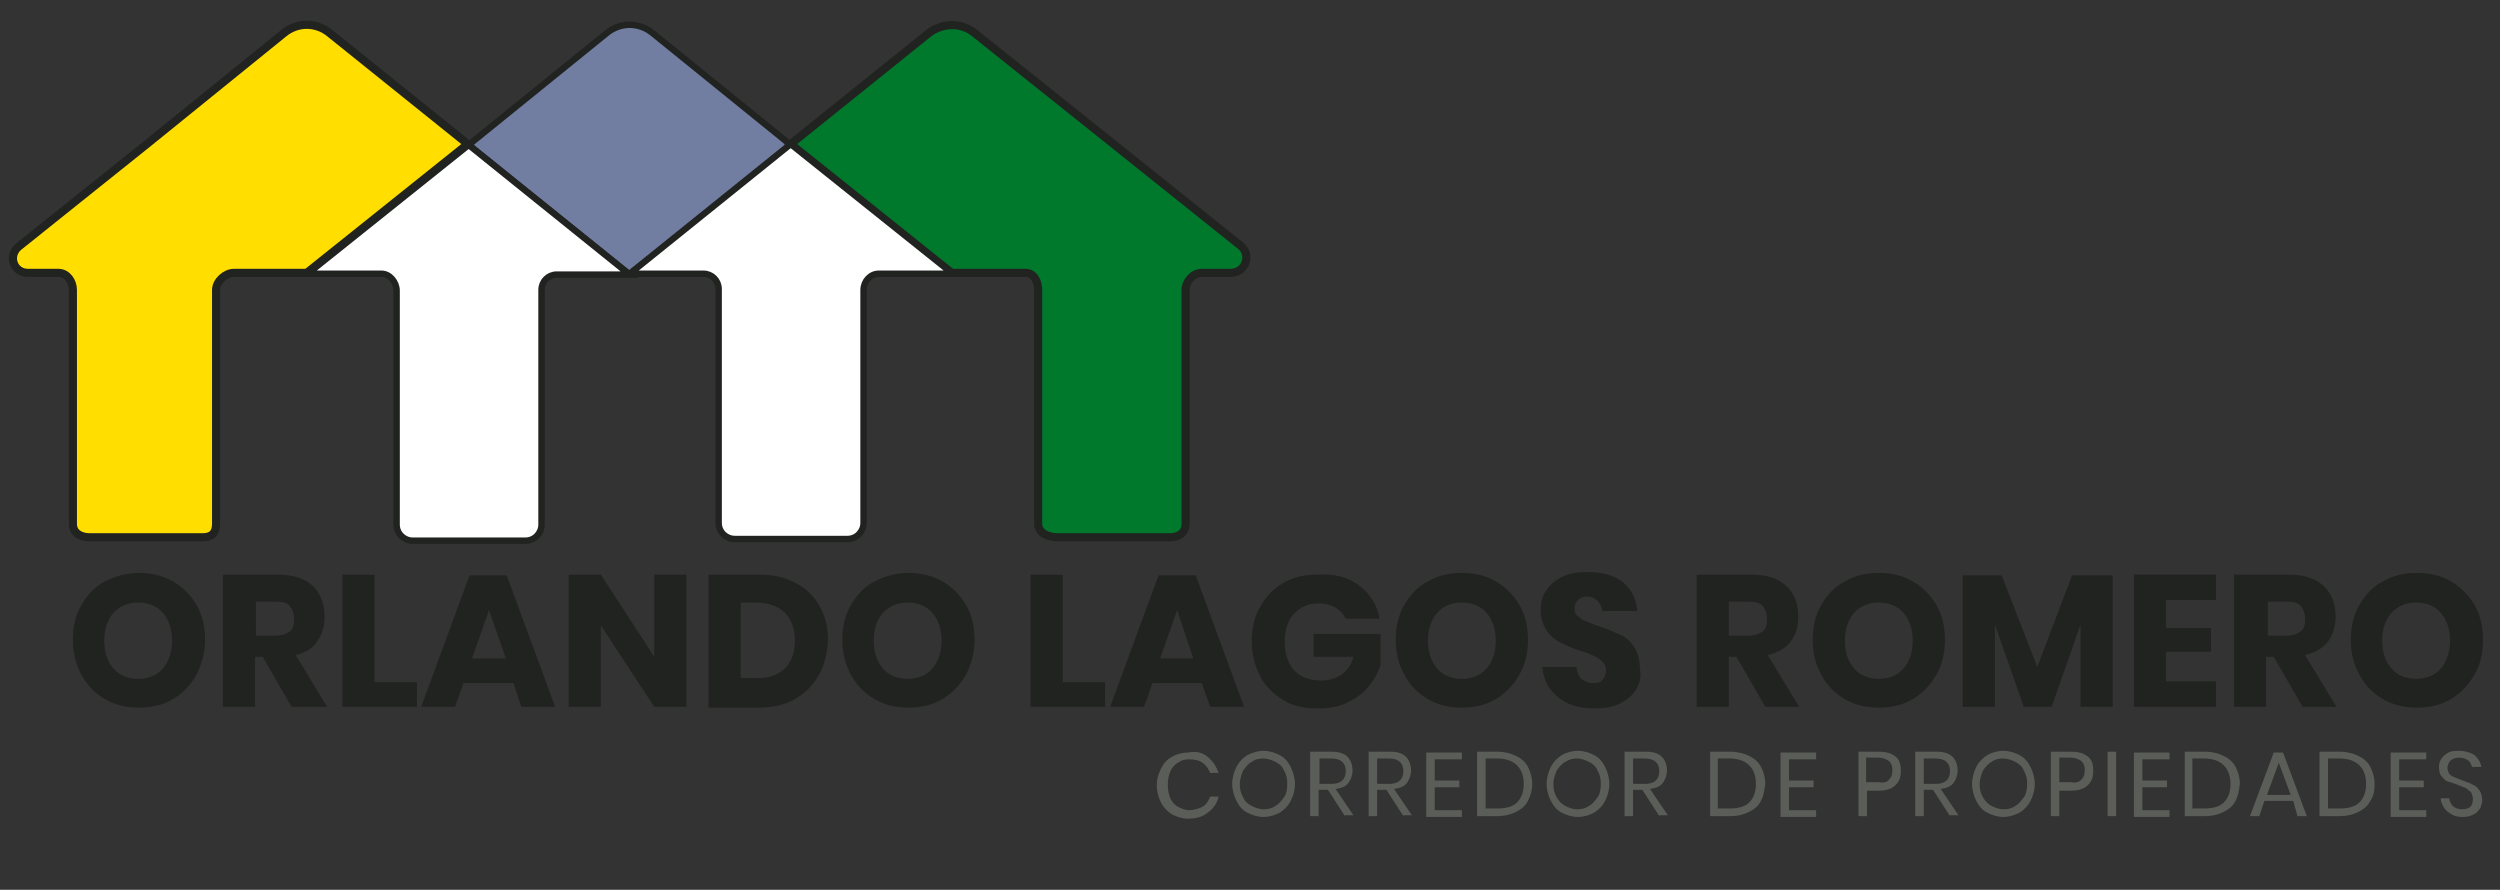
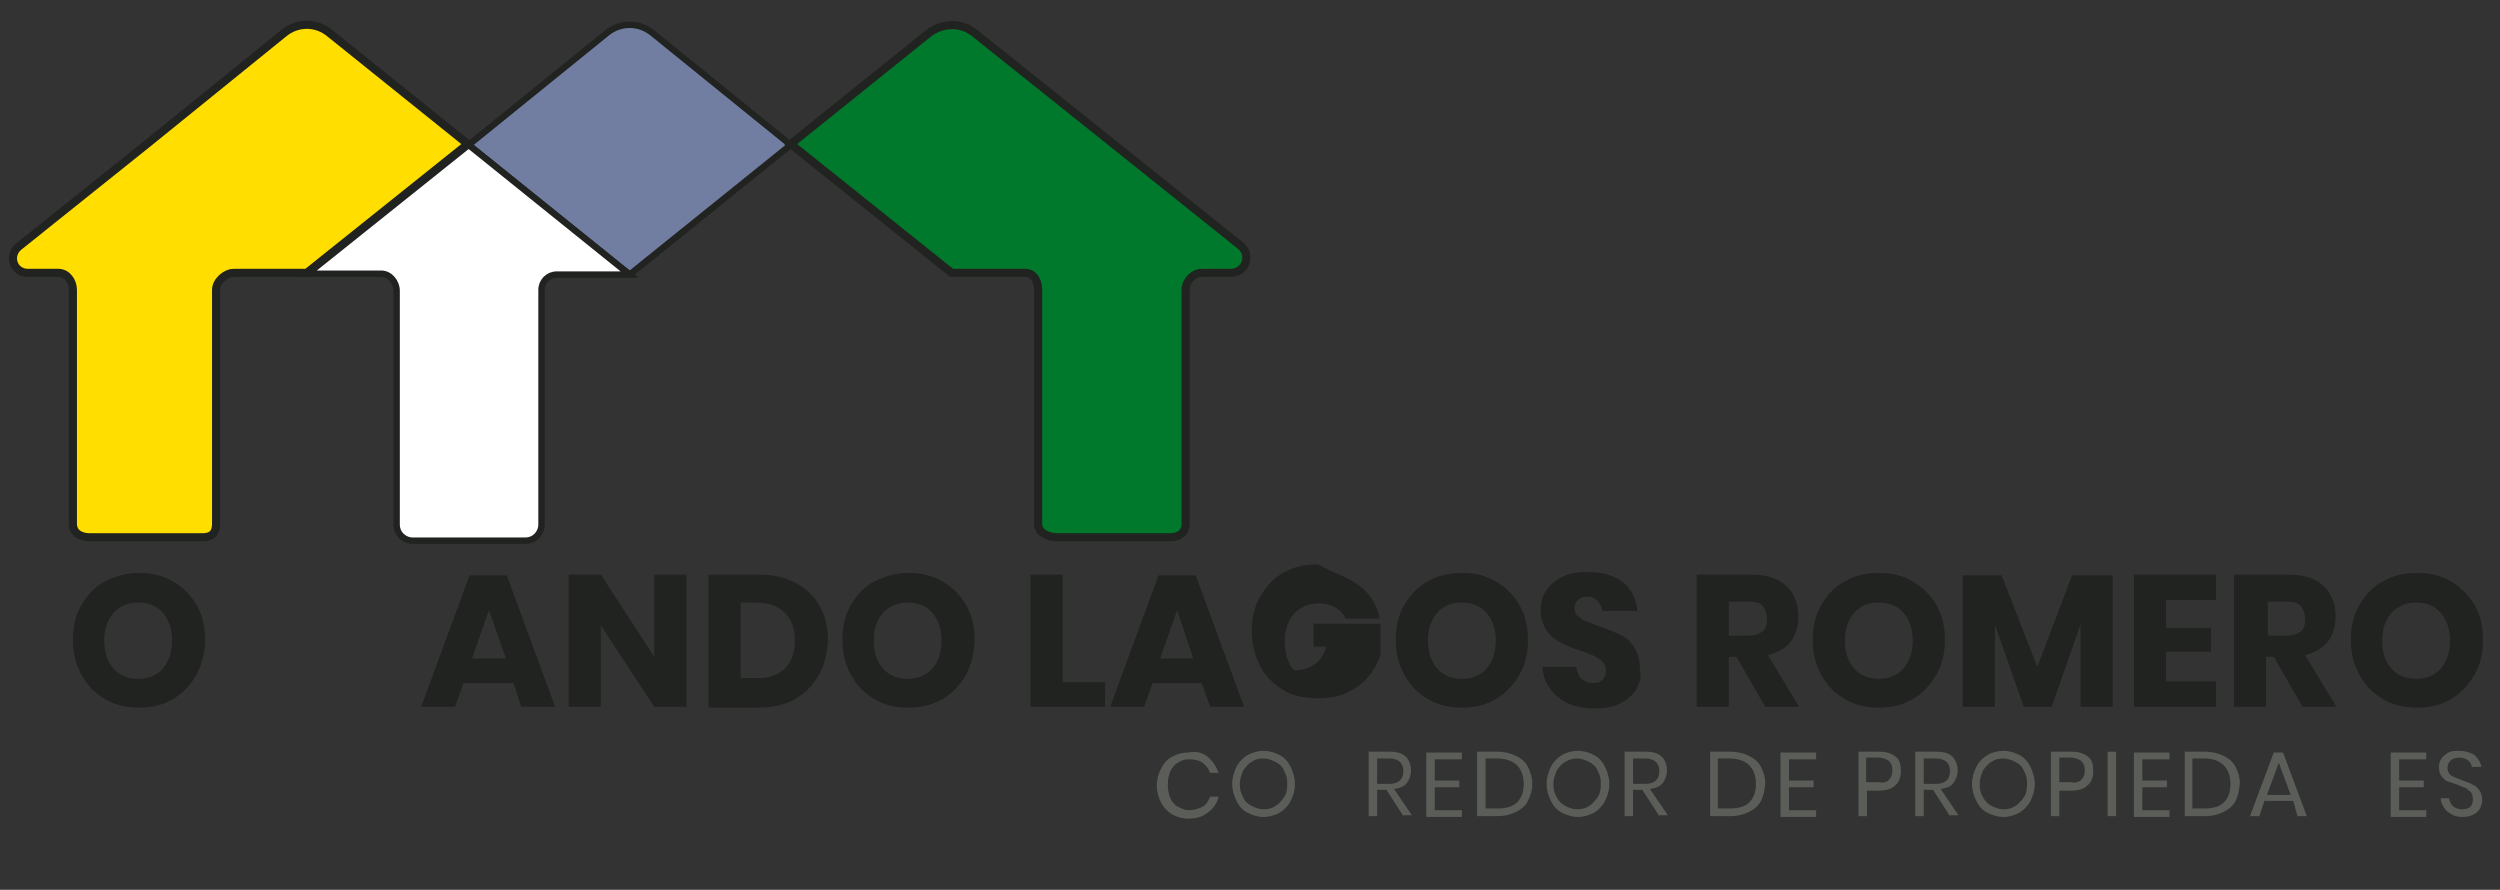
<svg xmlns="http://www.w3.org/2000/svg" id="Capa_1" x="0px" y="0px" viewBox="0 0 295 105" style="enable-background:new 0 0 295 105;" xml:space="preserve">
  <rect x="0" y="0" width="295" height="105" fill="#333333" stroke="none" />
  <style type="text/css">	.st0{fill:#FFDE00;stroke:#212320;stroke-width:0.96;stroke-miterlimit:10;}	.st1{fill:#717EA2;stroke:#212320;stroke-width:0.758;stroke-miterlimit:10;}	.st2{fill:#FFFFFF;stroke:#212320;stroke-width:0.758;stroke-miterlimit:10;}	.st3{fill:#00792C;stroke:#212320;stroke-width:0.96;stroke-miterlimit:10;}	.st4{fill:#212320;}	.st5{fill:#5B5E58;}</style>
  <g id="Nuevo_símbolo_2">
    <g>
      <path class="st0" d="M38.9,3.9c-1.6-1.3-3.8-1.3-5.4,0L17.2,17.1l-15,12c-1.3,1.1-0.6,3.1,1.1,3.1h3.6c1,0,1.7,1,1.7,2v27.6    c0,1.1,0.9,1.6,2,1.6h13.3c1.1,0,1.6-0.5,1.6-1.6V34.2c0-1,1.1-2,2.1-2h8.6h0l19-15.2L38.9,3.9z" />
      <path class="st1" d="M74.3,32.4l19-15.3L77,3.9c-1.6-1.3-3.8-1.3-5.4,0L55.3,17.1L74.3,32.4" />
      <path class="st2" d="M74.3,32.4l-19-15.3l-19,15.2l8.7,0c1,0,1.8,1,1.8,2v27.6c0,1.1,0.9,1.9,1.9,1.9h13.3c1.1,0,1.9-0.9,1.9-1.9    V34.2c0-1,0.8-1.8,1.8-1.8H74.3z" />
      <path class="st3" d="M146.4,29l-15-12L115,3.9c-1.6-1.3-3.8-1.2-5.4,0L93.3,17l19,15.2h0h8.7c1,0,1.5,1,1.5,2v27.6    c0,1.1,1.2,1.6,2.3,1.6H138c1.1,0,1.9-0.5,1.9-1.6V34.2c0-1,0.9-2,1.9-2h3.5C147,32.1,147.7,30.1,146.4,29z" />
-       <path class="st2" d="M112.3,32.2l-19-15.2l-19,15.3H83c1,0,1.8,0.8,1.8,1.8v27.6c0,1.1,0.9,1.9,1.9,1.9H100c1.1,0,1.9-0.9,1.9-1.9    V34.2c0-1,0.8-1.9,1.8-1.9H112.3z" />
    </g>
    <g>
      <g>
        <path class="st4" d="M20.4,68.6c1.2,0.7,2.1,1.6,2.8,2.8c0.7,1.2,1,2.6,1,4.1c0,1.5-0.4,2.9-1,4.1c-0.7,1.2-1.6,2.2-2.8,2.9     s-2.5,1-4,1c-1.5,0-2.8-0.3-4-1s-2.1-1.6-2.8-2.9s-1-2.6-1-4.1c0-1.5,0.3-2.9,1-4.1c0.7-1.2,1.6-2.2,2.8-2.8s2.5-1,4-1     C17.8,67.6,19.2,67.9,20.4,68.6z M13.4,72.3c-0.7,0.8-1.1,1.9-1.1,3.3c0,1.4,0.4,2.5,1.1,3.3c0.7,0.8,1.7,1.2,2.9,1.2     c1.2,0,2.2-0.4,2.9-1.2c0.7-0.8,1.1-1.9,1.1-3.3c0-1.4-0.4-2.5-1.1-3.3c-0.7-0.8-1.7-1.2-2.9-1.2C15.1,71.1,14.2,71.5,13.4,72.3z     " />
-         <path class="st4" d="M34.4,83.4L31,77.5h-0.9v5.9h-3.8V67.8h6.4c1.2,0,2.3,0.2,3.1,0.6c0.9,0.4,1.5,1,1.9,1.8     c0.4,0.7,0.6,1.6,0.6,2.6c0,1.1-0.3,2.1-0.9,2.9C37,76.5,36,77,34.9,77.3l3.7,6.1H34.4z M30.2,75h2.3c0.8,0,1.3-0.2,1.7-0.5     c0.4-0.3,0.5-0.8,0.5-1.5c0-0.6-0.2-1.1-0.5-1.5S33.2,71,32.5,71h-2.3V75z" />
-         <path class="st4" d="M44.2,80.5h5v2.9h-8.8V67.8h3.8V80.5z" />
        <path class="st4" d="M60.6,80.6h-5.9l-1,2.8h-4l5.7-15.5h4.4l5.7,15.5h-4L60.6,80.6z M59.7,77.7L57.7,72l-2,5.7H59.7z" />
        <path class="st4" d="M81,83.4h-3.8l-6.3-9.6v9.6h-3.8V67.8h3.8l6.3,9.7v-9.7H81V83.4z" />
        <path class="st4" d="M96.6,79.7c-0.7,1.2-1.6,2.1-2.8,2.8c-1.2,0.7-2.7,1-4.3,1h-5.9V67.8h5.9c1.7,0,3.1,0.3,4.4,1     c1.2,0.6,2.2,1.6,2.8,2.7c0.7,1.2,1,2.5,1,4.1C97.6,77.1,97.3,78.5,96.6,79.7z M92.6,78.9c0.8-0.8,1.2-1.9,1.2-3.3     s-0.4-2.5-1.2-3.3s-2-1.2-3.4-1.2h-1.8v8.9h1.8C90.6,80.1,91.7,79.7,92.6,78.9z" />
        <path class="st4" d="M111.2,68.6c1.2,0.7,2.1,1.6,2.8,2.8c0.7,1.2,1,2.6,1,4.1c0,1.5-0.4,2.9-1,4.1c-0.7,1.2-1.6,2.2-2.8,2.9     s-2.5,1-4,1c-1.5,0-2.8-0.3-4-1s-2.1-1.6-2.8-2.9s-1-2.6-1-4.1c0-1.5,0.3-2.9,1-4.1c0.7-1.2,1.6-2.2,2.8-2.8s2.5-1,4-1     C108.6,67.6,110,67.9,111.2,68.6z M104.2,72.3c-0.7,0.8-1.1,1.9-1.1,3.3c0,1.4,0.4,2.5,1.1,3.3c0.7,0.8,1.7,1.2,2.9,1.2     c1.2,0,2.2-0.4,2.9-1.2c0.7-0.8,1.1-1.9,1.1-3.3c0-1.4-0.4-2.5-1.1-3.3c-0.7-0.8-1.7-1.2-2.9-1.2C105.9,71.1,105,71.5,104.2,72.3     z" />
        <path class="st4" d="M125.4,80.5h5v2.9h-8.8V67.8h3.8V80.5z" />
        <path class="st4" d="M141.8,80.6H136l-1,2.8h-4l5.7-15.5h4.4l5.7,15.5h-4L141.8,80.6z M140.8,77.7l-1.9-5.7l-2,5.7H140.8z" />
-         <path class="st4" d="M160.4,69.1c1.3,1,2.1,2.3,2.4,3.9h-4c-0.3-0.6-0.7-1-1.2-1.3s-1.2-0.5-2-0.5c-1.2,0-2.1,0.4-2.9,1.2     c-0.7,0.8-1.1,1.9-1.1,3.3c0,1.5,0.4,2.6,1.1,3.4c0.8,0.8,1.8,1.2,3.2,1.2c0.9,0,1.7-0.2,2.4-0.7c0.7-0.5,1.2-1.2,1.4-2.1H155     v-2.7h7.9v3.7c-0.3,0.9-0.8,1.8-1.4,2.5c-0.6,0.8-1.5,1.4-2.5,1.9c-1,0.5-2.2,0.7-3.5,0.7c-1.6,0-3-0.3-4.1-1s-2.1-1.6-2.7-2.8     s-1-2.6-1-4.1s0.3-2.9,1-4.1s1.5-2.1,2.7-2.8s2.5-1,4.1-1C157.5,67.7,159.1,68.1,160.4,69.1z" />
+         <path class="st4" d="M160.4,69.1c1.3,1,2.1,2.3,2.4,3.9h-4c-0.3-0.6-0.7-1-1.2-1.3s-1.2-0.5-2-0.5c-1.2,0-2.1,0.4-2.9,1.2     c-0.7,0.8-1.1,1.9-1.1,3.3c0,1.5,0.4,2.6,1.1,3.4c0.9,0,1.7-0.2,2.4-0.7c0.7-0.5,1.2-1.2,1.4-2.1H155     v-2.7h7.9v3.7c-0.3,0.9-0.8,1.8-1.4,2.5c-0.6,0.8-1.5,1.4-2.5,1.9c-1,0.5-2.2,0.7-3.5,0.7c-1.6,0-3-0.3-4.1-1s-2.1-1.6-2.7-2.8     s-1-2.6-1-4.1s0.3-2.9,1-4.1s1.5-2.1,2.7-2.8s2.5-1,4.1-1C157.5,67.7,159.1,68.1,160.4,69.1z" />
        <path class="st4" d="M176.5,68.6c1.2,0.7,2.1,1.6,2.8,2.8c0.7,1.2,1,2.6,1,4.1c0,1.5-0.3,2.9-1,4.1s-1.6,2.2-2.8,2.9     c-1.2,0.7-2.5,1-4,1c-1.5,0-2.8-0.3-4-1c-1.2-0.7-2.1-1.6-2.8-2.9s-1-2.6-1-4.1c0-1.5,0.3-2.9,1-4.1c0.7-1.2,1.6-2.2,2.8-2.8     c1.2-0.7,2.5-1,4-1C174,67.6,175.3,67.9,176.5,68.6z M169.6,72.3c-0.7,0.8-1.1,1.9-1.1,3.3c0,1.4,0.4,2.5,1.1,3.3     s1.7,1.2,2.9,1.2c1.2,0,2.2-0.4,2.9-1.2c0.7-0.8,1.1-1.9,1.1-3.3c0-1.4-0.4-2.5-1.1-3.3s-1.7-1.2-2.9-1.2S170.3,71.5,169.6,72.3z     " />
        <path class="st4" d="M193.1,81.3c-0.4,0.7-1,1.2-1.9,1.7c-0.8,0.4-1.8,0.6-3,0.6c-1.8,0-3.2-0.4-4.3-1.3c-1.1-0.9-1.8-2-1.9-3.6     h4c0.1,0.6,0.3,1.1,0.6,1.4c0.4,0.3,0.8,0.5,1.4,0.5c0.5,0,0.9-0.1,1.1-0.4c0.3-0.3,0.4-0.6,0.4-1.1c0-0.4-0.1-0.7-0.4-1     c-0.3-0.3-0.6-0.5-1-0.7c-0.4-0.2-0.9-0.4-1.6-0.6c-1-0.3-1.8-0.7-2.4-1c-0.6-0.3-1.2-0.8-1.6-1.4c-0.4-0.6-0.7-1.4-0.7-2.4     c0-0.9,0.2-1.7,0.7-2.4c0.5-0.7,1.1-1.2,2-1.6c0.8-0.4,1.8-0.5,2.9-0.5c1.7,0,3.1,0.4,4.1,1.2c1,0.8,1.6,2,1.7,3.4h-4.1     c-0.1-0.5-0.3-0.9-0.6-1.2s-0.7-0.5-1.2-0.5c-0.4,0-0.8,0.1-1.1,0.4s-0.4,0.6-0.4,1c0,0.4,0.1,0.7,0.4,0.9s0.5,0.5,0.9,0.6     s0.9,0.4,1.6,0.6c1,0.3,1.8,0.7,2.5,1s1.2,0.8,1.6,1.4s0.7,1.5,0.7,2.5C193.7,79.9,193.5,80.6,193.1,81.3z" />
        <path class="st4" d="M208.3,83.4l-3.4-5.9H204v5.9h-3.8V67.8h6.4c1.2,0,2.3,0.2,3.1,0.6s1.5,1,1.9,1.8c0.4,0.7,0.6,1.6,0.6,2.6     c0,1.1-0.3,2.1-0.9,2.9s-1.5,1.3-2.7,1.6l3.7,6.1H208.3z M204,75h2.3c0.8,0,1.3-0.2,1.7-0.5s0.5-0.8,0.5-1.5     c0-0.6-0.2-1.1-0.5-1.5c-0.4-0.4-0.9-0.5-1.6-0.5H204V75z" />
        <path class="st4" d="M225.7,68.6c1.2,0.7,2.1,1.6,2.8,2.8c0.7,1.2,1,2.6,1,4.1c0,1.5-0.3,2.9-1,4.1s-1.6,2.2-2.8,2.9     c-1.2,0.7-2.5,1-4,1c-1.5,0-2.8-0.3-4-1c-1.2-0.7-2.1-1.6-2.8-2.9s-1-2.6-1-4.1c0-1.5,0.3-2.9,1-4.1c0.7-1.2,1.6-2.2,2.8-2.8     c1.2-0.7,2.5-1,4-1C223.2,67.6,224.5,67.9,225.7,68.6z M218.8,72.3c-0.7,0.8-1.1,1.9-1.1,3.3c0,1.4,0.4,2.5,1.1,3.3     s1.7,1.2,2.9,1.2c1.2,0,2.2-0.4,2.9-1.2c0.7-0.8,1.1-1.9,1.1-3.3c0-1.4-0.4-2.5-1.1-3.3s-1.7-1.2-2.9-1.2S219.5,71.5,218.8,72.3z     " />
        <path class="st4" d="M249.3,67.9v15.5h-3.8v-9.7l-3.4,9.7h-3.3l-3.4-9.7v9.7h-3.8V67.9h4.6l4.2,10.8l4.1-10.8H249.3z" />
        <path class="st4" d="M255.6,70.8v3.3h5.3v2.8h-5.3v3.5h5.9v3h-9.7V67.8h9.7v3H255.6z" />
        <path class="st4" d="M271.7,83.4l-3.4-5.9h-0.9v5.9h-3.8V67.8h6.4c1.2,0,2.3,0.2,3.1,0.6s1.5,1,1.9,1.8c0.4,0.7,0.6,1.6,0.6,2.6     c0,1.1-0.3,2.1-0.9,2.9s-1.5,1.3-2.7,1.6l3.7,6.1H271.7z M267.5,75h2.3c0.8,0,1.3-0.2,1.7-0.5s0.5-0.8,0.5-1.5     c0-0.6-0.2-1.1-0.5-1.5c-0.4-0.4-0.9-0.5-1.6-0.5h-2.3V75z" />
        <path class="st4" d="M289.2,68.6c1.2,0.7,2.1,1.6,2.8,2.8c0.7,1.2,1,2.6,1,4.1c0,1.5-0.3,2.9-1,4.1s-1.6,2.2-2.8,2.9     c-1.2,0.7-2.5,1-4,1c-1.5,0-2.8-0.3-4-1c-1.2-0.7-2.1-1.6-2.8-2.9s-1-2.6-1-4.1c0-1.5,0.3-2.9,1-4.1c0.7-1.2,1.6-2.2,2.8-2.8     c1.2-0.7,2.5-1,4-1C286.7,67.6,288,67.9,289.2,68.6z M282.2,72.3c-0.7,0.8-1.1,1.9-1.1,3.3c0,1.4,0.4,2.5,1.1,3.3     s1.7,1.2,2.9,1.2c1.2,0,2.2-0.4,2.9-1.2c0.7-0.8,1.1-1.9,1.1-3.3c0-1.4-0.4-2.5-1.1-3.3s-1.7-1.2-2.9-1.2S283,71.5,282.2,72.3z" />
      </g>
    </g>
    <g>
      <g>
        <path class="st5" d="M142.5,89.3c0.6,0.5,1,1.1,1.3,1.9h-1c-0.2-0.5-0.5-0.9-0.9-1.2s-1-0.4-1.6-0.4c-0.5,0-0.9,0.1-1.3,0.4     c-0.4,0.2-0.7,0.6-0.9,1c-0.2,0.5-0.3,1-0.3,1.6c0,0.6,0.1,1.1,0.3,1.6c0.2,0.4,0.5,0.8,0.9,1c0.4,0.2,0.8,0.4,1.3,0.4     c0.6,0,1.2-0.2,1.6-0.4s0.7-0.7,0.9-1.2h1c-0.2,0.8-0.6,1.4-1.3,1.9c-0.6,0.5-1.4,0.7-2.3,0.7c-0.7,0-1.3-0.2-1.9-0.5     c-0.5-0.3-1-0.8-1.3-1.4c-0.3-0.6-0.5-1.3-0.5-2c0-0.8,0.2-1.4,0.5-2c0.3-0.6,0.7-1.1,1.3-1.4c0.5-0.3,1.2-0.5,1.9-0.5     C141.1,88.6,141.9,88.8,142.5,89.3z" />
        <path class="st5" d="M151,89.1c0.6,0.3,1,0.8,1.3,1.4c0.3,0.6,0.5,1.3,0.5,2c0,0.8-0.2,1.4-0.5,2s-0.8,1.1-1.3,1.4     c-0.6,0.3-1.2,0.5-1.9,0.5c-0.7,0-1.3-0.2-1.9-0.5c-0.6-0.3-1-0.8-1.3-1.4s-0.5-1.3-0.5-2c0-0.7,0.2-1.4,0.5-2     c0.3-0.6,0.8-1.1,1.3-1.4c0.6-0.3,1.2-0.5,1.9-0.5C149.8,88.6,150.4,88.8,151,89.1z M147.7,89.9c-0.4,0.2-0.7,0.6-1,1     c-0.2,0.5-0.4,1-0.4,1.6c0,0.6,0.1,1.1,0.4,1.6c0.2,0.5,0.6,0.8,1,1c0.4,0.2,0.9,0.4,1.4,0.4c0.5,0,1-0.1,1.4-0.4     c0.4-0.2,0.7-0.6,1-1s0.4-1,0.4-1.6c0-0.6-0.1-1.1-0.4-1.6c-0.2-0.5-0.6-0.8-1-1c-0.4-0.2-0.9-0.4-1.4-0.4     C148.5,89.5,148.1,89.6,147.7,89.9z" />
-         <path class="st5" d="M158.7,96.3l-2-3.1h-1.1v3.1h-1v-7.6h2.5c0.9,0,1.5,0.2,1.9,0.6s0.6,1,0.6,1.6c0,0.6-0.2,1.1-0.5,1.5     c-0.3,0.4-0.8,0.6-1.5,0.7l2.1,3.1H158.7z M155.7,92.5h1.4c1.1,0,1.7-0.5,1.7-1.5c0-1-0.6-1.5-1.7-1.5h-1.4V92.5z" />
        <path class="st5" d="M165.6,96.3l-2-3.1h-1.1v3.1h-1v-7.6h2.5c0.9,0,1.5,0.2,1.9,0.6s0.6,1,0.6,1.6c0,0.6-0.2,1.1-0.5,1.5     c-0.3,0.4-0.8,0.6-1.5,0.7l2.1,3.1H165.6z M162.5,92.5h1.4c1.1,0,1.7-0.5,1.7-1.5c0-1-0.6-1.5-1.7-1.5h-1.4V92.5z" />
        <path class="st5" d="M169.3,89.5v2.6h2.9v0.8h-2.9v2.7h3.2v0.8h-4.2v-7.6h4.2v0.8H169.3z" />
        <path class="st5" d="M180.3,94.5c-0.3,0.6-0.8,1-1.4,1.3c-0.6,0.3-1.3,0.5-2.2,0.5h-2.4v-7.6h2.4c0.8,0,1.6,0.2,2.2,0.5     c0.6,0.3,1.1,0.7,1.4,1.3c0.3,0.6,0.5,1.2,0.5,2C180.8,93.3,180.6,93.9,180.3,94.5z M179,94.7c0.5-0.5,0.8-1.2,0.8-2.2     s-0.3-1.7-0.8-2.2c-0.5-0.5-1.3-0.8-2.3-0.8h-1.4v5.9h1.4C177.7,95.4,178.5,95.2,179,94.7z" />
        <path class="st5" d="M188.1,89.1c0.6,0.3,1,0.8,1.3,1.4c0.3,0.6,0.5,1.3,0.5,2c0,0.8-0.2,1.4-0.5,2s-0.8,1.1-1.3,1.4     c-0.6,0.3-1.2,0.5-1.9,0.5s-1.3-0.2-1.9-0.5c-0.6-0.3-1-0.8-1.3-1.4s-0.5-1.3-0.5-2c0-0.7,0.2-1.4,0.5-2c0.3-0.6,0.8-1.1,1.3-1.4     s1.2-0.5,1.9-0.5S187.5,88.8,188.1,89.1z M184.7,89.9c-0.4,0.2-0.7,0.6-1,1c-0.2,0.5-0.4,1-0.4,1.6c0,0.6,0.1,1.1,0.4,1.6     s0.6,0.8,1,1c0.4,0.2,0.9,0.4,1.4,0.4c0.5,0,1-0.1,1.4-0.4c0.4-0.2,0.7-0.6,1-1s0.4-1,0.4-1.6c0-0.6-0.1-1.1-0.4-1.6     c-0.2-0.5-0.6-0.8-1-1c-0.4-0.2-0.9-0.4-1.4-0.4C185.6,89.5,185.2,89.6,184.7,89.9z" />
        <path class="st5" d="M195.8,96.3l-2-3.1h-1.1v3.1h-1v-7.6h2.5c0.9,0,1.5,0.2,1.9,0.6s0.6,1,0.6,1.6c0,0.6-0.2,1.1-0.5,1.5     c-0.3,0.4-0.8,0.6-1.5,0.7l2.1,3.1H195.8z M192.7,92.5h1.4c1.1,0,1.7-0.5,1.7-1.5c0-1-0.6-1.5-1.7-1.5h-1.4V92.5z" />
        <path class="st5" d="M207.8,94.5c-0.3,0.6-0.8,1-1.4,1.3c-0.6,0.3-1.3,0.5-2.2,0.5h-2.4v-7.6h2.4c0.8,0,1.6,0.2,2.2,0.5     c0.6,0.3,1.1,0.7,1.4,1.3c0.3,0.6,0.5,1.2,0.5,2C208.2,93.3,208.1,93.9,207.8,94.5z M206.4,94.7c0.5-0.5,0.8-1.2,0.8-2.2     s-0.3-1.7-0.8-2.2c-0.5-0.5-1.3-0.8-2.3-0.8h-1.4v5.9h1.4C205.1,95.4,205.9,95.2,206.4,94.7z" />
        <path class="st5" d="M211.1,89.5v2.6h2.9v0.8h-2.9v2.7h3.2v0.8h-4.2v-7.6h4.2v0.8H211.1z" />
        <path class="st5" d="M220.3,93.2v3.1h-1v-7.6h2.4c0.9,0,1.5,0.2,2,0.6s0.6,1,0.6,1.7c0,0.7-0.2,1.3-0.7,1.7     c-0.4,0.4-1.1,0.6-1.9,0.6H220.3z M222.9,92c0.3-0.3,0.4-0.6,0.4-1.1c0-0.5-0.1-0.8-0.4-1.1c-0.3-0.2-0.7-0.4-1.3-0.4h-1.4v2.9     h1.4C222.3,92.4,222.7,92.3,222.9,92z" />
        <path class="st5" d="M230.1,96.3l-2-3.1H227v3.1h-1v-7.6h2.5c0.9,0,1.5,0.2,1.9,0.6s0.6,1,0.6,1.6c0,0.6-0.2,1.1-0.5,1.5     c-0.3,0.4-0.8,0.6-1.5,0.7l2.1,3.1H230.1z M227,92.5h1.4c1.1,0,1.7-0.5,1.7-1.5c0-1-0.6-1.5-1.7-1.5H227V92.5z" />
        <path class="st5" d="M238.3,89.1c0.6,0.3,1,0.8,1.3,1.4c0.3,0.6,0.5,1.3,0.5,2c0,0.8-0.2,1.4-0.5,2s-0.8,1.1-1.3,1.4     c-0.6,0.3-1.2,0.5-1.9,0.5s-1.3-0.2-1.9-0.5c-0.6-0.3-1-0.8-1.3-1.4s-0.5-1.3-0.5-2c0-0.7,0.2-1.4,0.5-2c0.3-0.6,0.8-1.1,1.3-1.4     s1.2-0.5,1.9-0.5S237.7,88.8,238.3,89.1z M235,89.9c-0.4,0.2-0.7,0.6-1,1c-0.2,0.5-0.4,1-0.4,1.6c0,0.6,0.1,1.1,0.4,1.6     s0.6,0.8,1,1c0.4,0.2,0.9,0.4,1.4,0.4c0.5,0,1-0.1,1.4-0.4c0.4-0.2,0.7-0.6,1-1s0.4-1,0.4-1.6c0-0.6-0.1-1.1-0.4-1.6     c-0.2-0.5-0.6-0.8-1-1c-0.4-0.2-0.9-0.4-1.4-0.4C235.8,89.5,235.4,89.6,235,89.9z" />
        <path class="st5" d="M243,93.2v3.1h-1v-7.6h2.4c0.9,0,1.5,0.2,2,0.6s0.6,1,0.6,1.7c0,0.7-0.2,1.3-0.7,1.7     c-0.4,0.4-1.1,0.6-1.9,0.6H243z M245.6,92c0.3-0.3,0.4-0.6,0.4-1.1c0-0.5-0.1-0.8-0.4-1.1c-0.3-0.2-0.7-0.4-1.3-0.4H243v2.9h1.4     C244.9,92.4,245.3,92.3,245.6,92z" />
        <path class="st5" d="M249.7,88.7v7.6h-1v-7.6H249.7z" />
        <path class="st5" d="M252.8,89.5v2.6h2.9v0.8h-2.9v2.7h3.2v0.8h-4.2v-7.6h4.2v0.8H252.8z" />
        <path class="st5" d="M263.8,94.5c-0.3,0.6-0.8,1-1.4,1.3c-0.6,0.3-1.3,0.5-2.2,0.5h-2.4v-7.6h2.4c0.8,0,1.6,0.2,2.2,0.5     c0.6,0.3,1.1,0.7,1.4,1.3c0.3,0.6,0.5,1.2,0.5,2C264.2,93.3,264.1,93.9,263.8,94.5z M262.4,94.7c0.5-0.5,0.8-1.2,0.8-2.2     s-0.3-1.7-0.8-2.2c-0.5-0.5-1.3-0.8-2.3-0.8h-1.4v5.9h1.4C261.1,95.4,261.9,95.2,262.4,94.7z" />
        <path class="st5" d="M270.6,94.5h-3.4l-0.6,1.8h-1.1l2.8-7.5h1.1l2.8,7.5h-1.1L270.6,94.5z M270.3,93.8l-1.4-3.8l-1.4,3.8H270.3z     " />
-         <path class="st5" d="M279.7,94.5c-0.3,0.6-0.8,1-1.4,1.3c-0.6,0.3-1.3,0.5-2.2,0.5h-2.4v-7.6h2.4c0.8,0,1.6,0.2,2.2,0.5     c0.6,0.3,1.1,0.7,1.4,1.3c0.3,0.6,0.5,1.2,0.5,2C280.2,93.3,280.1,93.9,279.7,94.5z M278.4,94.7c0.5-0.5,0.8-1.2,0.8-2.2     s-0.3-1.7-0.8-2.2c-0.5-0.5-1.3-0.8-2.3-0.8h-1.4v5.9h1.4C277.1,95.4,277.9,95.2,278.4,94.7z" />
        <path class="st5" d="M283.1,89.5v2.6h2.9v0.8h-2.9v2.7h3.2v0.8h-4.2v-7.6h4.2v0.8H283.1z" />
        <path class="st5" d="M292.7,95.3c-0.2,0.3-0.4,0.6-0.8,0.8c-0.4,0.2-0.8,0.3-1.3,0.3c-0.5,0-1-0.1-1.3-0.3s-0.7-0.4-0.9-0.8     c-0.2-0.3-0.4-0.7-0.4-1.1h1c0,0.2,0.1,0.4,0.2,0.6c0.1,0.2,0.3,0.4,0.5,0.5c0.2,0.1,0.5,0.2,0.8,0.2c0.4,0,0.8-0.1,1-0.3     c0.2-0.2,0.3-0.5,0.3-0.9c0-0.3-0.1-0.6-0.2-0.8c-0.2-0.2-0.4-0.3-0.6-0.5c-0.2-0.1-0.6-0.2-1-0.4c-0.5-0.2-0.9-0.3-1.2-0.4     s-0.5-0.4-0.7-0.6s-0.3-0.7-0.3-1.1c0-0.4,0.1-0.7,0.3-1c0.2-0.3,0.5-0.5,0.8-0.7c0.4-0.2,0.8-0.2,1.3-0.2c0.7,0,1.3,0.2,1.8,0.5     c0.4,0.4,0.7,0.8,0.8,1.4h-1.1c-0.1-0.3-0.2-0.6-0.5-0.8c-0.3-0.2-0.6-0.3-1-0.3c-0.4,0-0.7,0.1-1,0.3c-0.2,0.2-0.4,0.5-0.4,0.9     c0,0.3,0.1,0.5,0.2,0.7c0.2,0.2,0.3,0.3,0.6,0.4c0.2,0.1,0.5,0.2,1,0.4c0.5,0.2,0.9,0.3,1.2,0.5c0.3,0.1,0.6,0.4,0.8,0.7     c0.2,0.3,0.3,0.7,0.3,1.2C292.9,94.7,292.8,95,292.7,95.3z" />
      </g>
    </g>
  </g>
</svg>